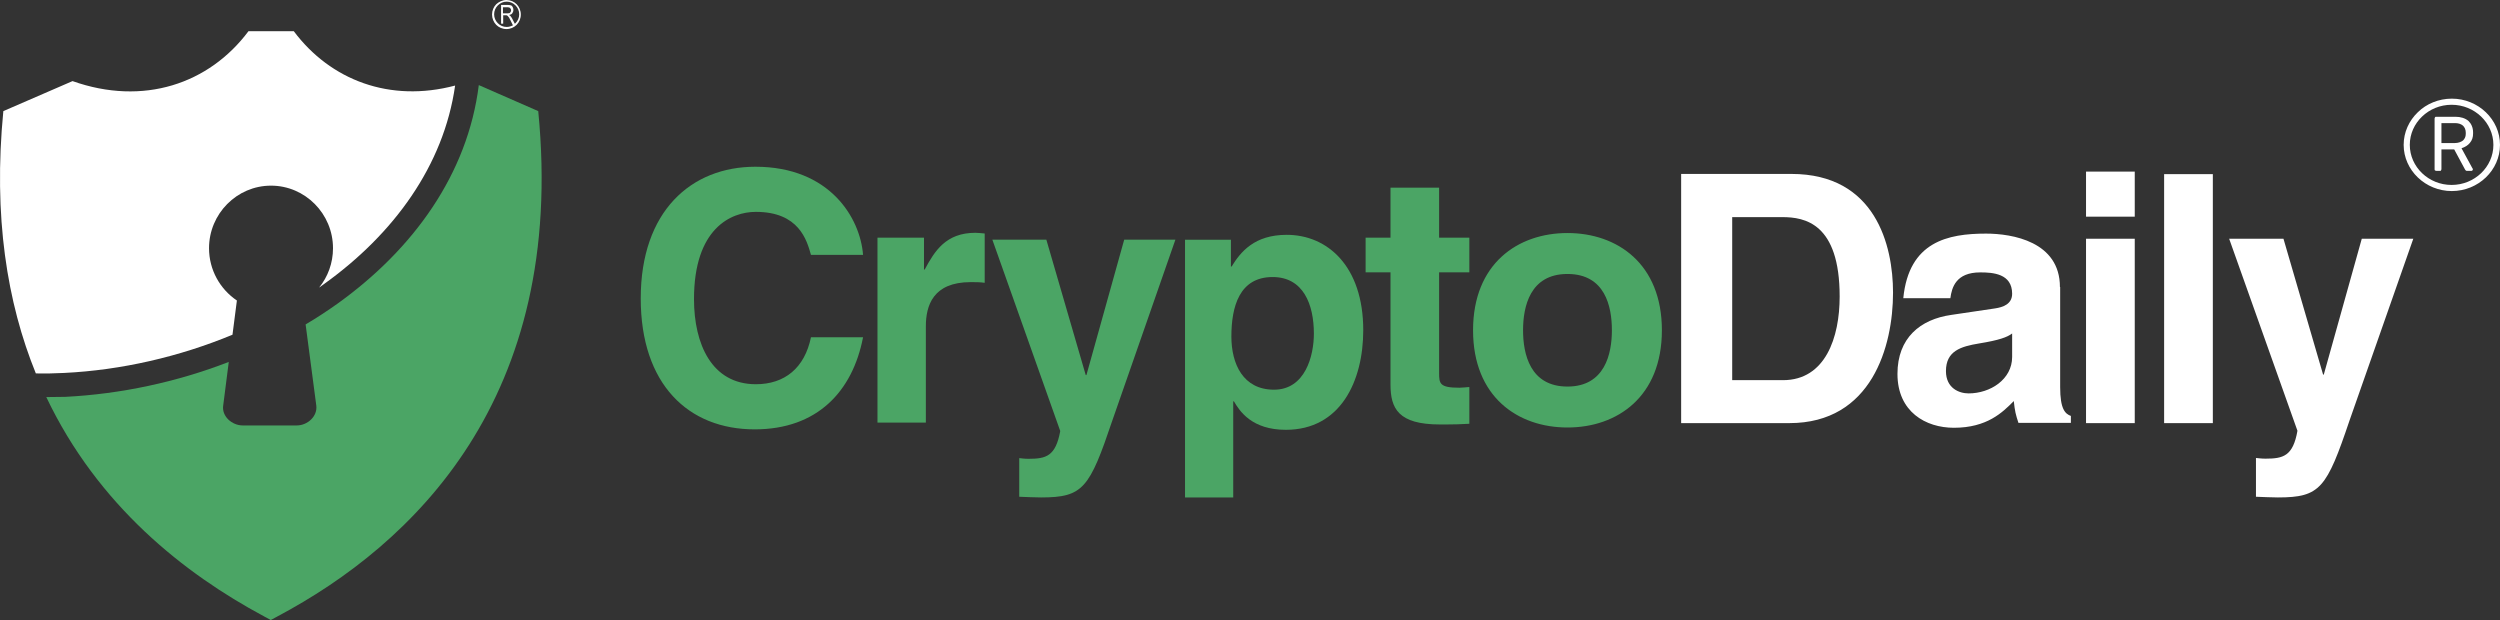
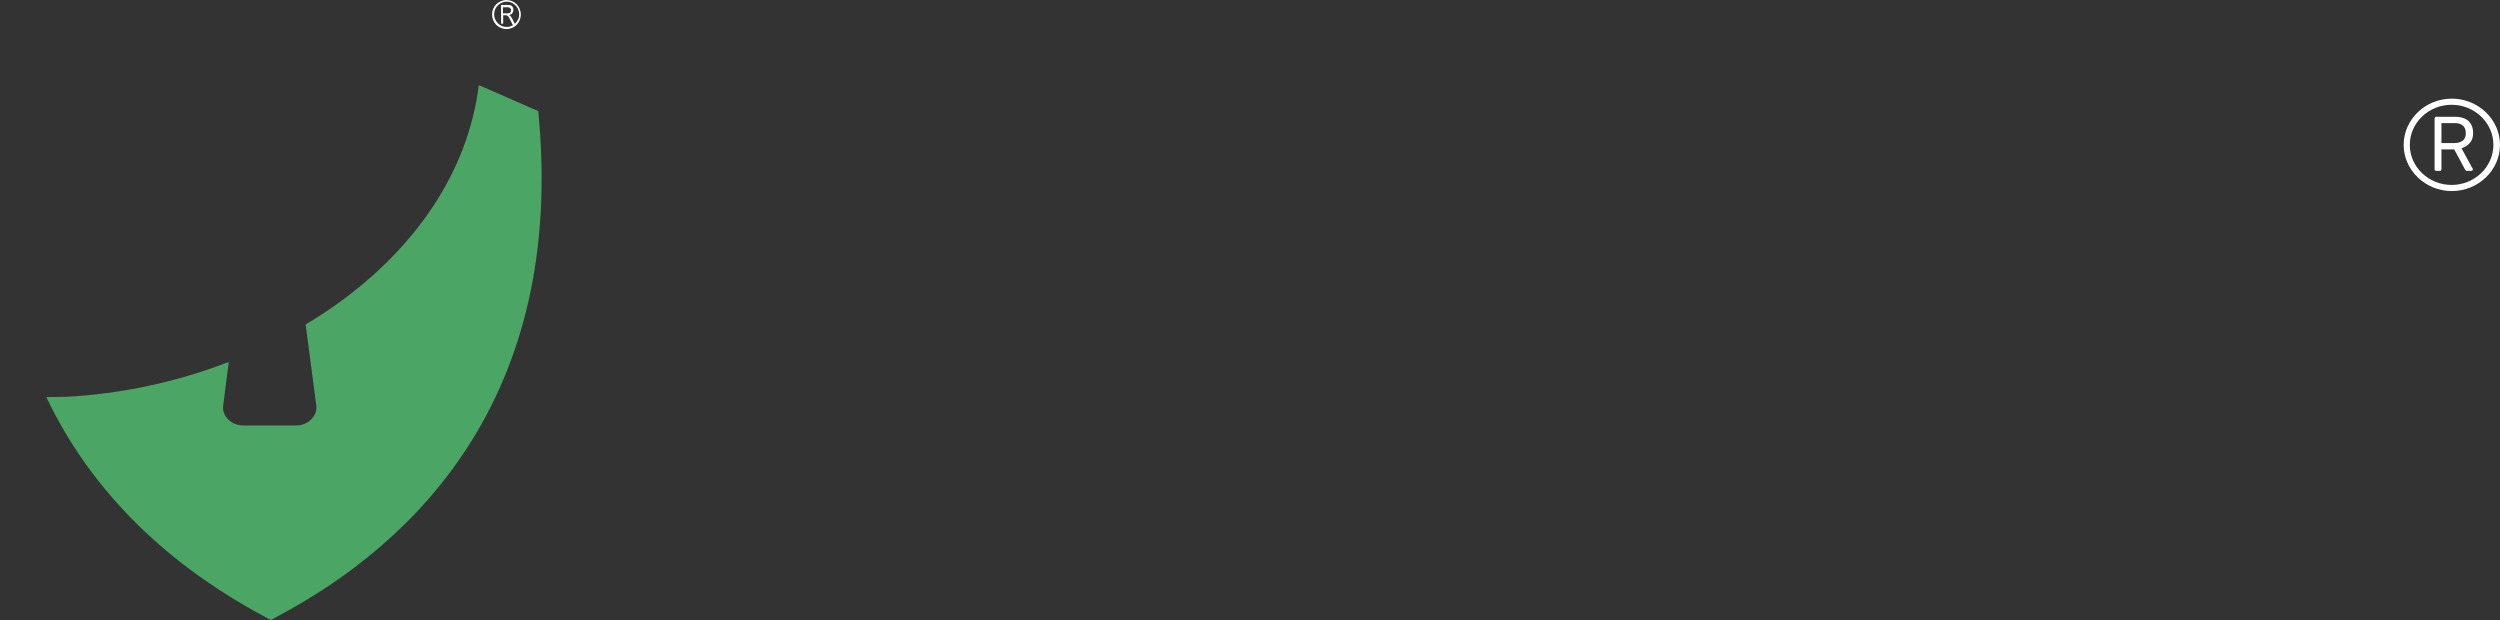
<svg xmlns="http://www.w3.org/2000/svg" width="250" height="62" viewBox="0 0 250 62" fill="none">
  <rect x="0" y="0" width="250" height="62" fill="#333333" stroke="none" />
-   <path d="M86.306 25.49C86.027 21.815 83.004 16.674 75.539 16.674C69.121 16.674 64.074 21.117 64.074 29.84C64.074 38.446 68.842 42.936 75.469 42.936C81.725 42.936 85.26 39.144 86.306 33.724H81.097C80.469 36.795 78.469 38.423 75.586 38.423C71.167 38.423 69.4 34.399 69.4 29.91C69.4 22.861 73.074 21.187 75.586 21.187C79.888 21.187 80.679 24.001 81.097 25.49H86.306ZM166.189 33.026C166.189 26.351 161.701 23.303 156.747 23.303C151.794 23.303 147.306 26.351 147.306 33.026C147.306 39.703 151.794 42.75 156.747 42.75C161.724 42.75 166.189 39.679 166.189 33.026ZM161.189 33.026C161.189 35.376 160.491 38.656 156.747 38.656C153.003 38.656 152.306 35.399 152.306 33.026C152.306 30.654 153.003 27.397 156.747 27.397C160.515 27.397 161.189 30.654 161.189 33.026ZM143.91 18.767H139.05V23.769H136.562V27.235H139.05V38.446C139.05 40.842 139.817 42.447 144.003 42.447H144.631C145.399 42.447 146.166 42.424 146.934 42.377V38.702C146.585 38.725 146.236 38.772 145.934 38.772C143.957 38.772 143.91 38.353 143.91 37.283V27.235H146.934V23.769H143.91V18.767V18.767ZM87.725 42.261H92.585V32.631C92.585 30.584 93.283 28.212 97.074 28.212C97.516 28.212 98.05 28.212 98.469 28.281V23.35C98.167 23.327 97.841 23.28 97.539 23.28C94.585 23.28 93.469 25.095 92.469 26.955H92.399V23.769H87.748V42.261H87.725Z" fill="#4BA565" />
-   <path d="M117.54 23.969H112.42L108.643 37.505H108.573L104.635 23.969H99.236L106.025 43.104C105.561 45.626 104.612 45.88 102.851 45.88C102.434 45.88 102.132 45.834 101.924 45.811V49.675C102.619 49.698 103.453 49.744 104.102 49.744C108.319 49.744 108.944 48.842 111.238 42.039L117.54 23.969Z" fill="#4BA565" />
-   <path d="M123.138 33.651C123.138 30.689 123.926 27.704 127.263 27.704C130.346 27.704 131.388 30.456 131.388 33.372C131.388 35.564 130.531 38.969 127.402 38.969C124.297 38.969 123.138 36.38 123.138 33.651ZM123.138 23.972H118.503V49.744H123.323V40.135H123.393C123.972 41.138 125.201 42.981 128.584 42.981C134.054 42.981 136.325 38.106 136.325 33.022C136.325 26.608 132.733 23.483 128.677 23.483C125.432 23.483 124.065 25.185 123.161 26.654H123.092V23.972H123.138Z" fill="#4BA565" />
  <path d="M4.629 39.708C9.783 50.538 18.419 57.359 26.382 61.625C26.405 61.648 27.079 62 27.079 62C27.079 62 27.752 61.648 27.775 61.625C41.264 54.452 56.656 39.872 53.824 11.111L47.88 8.509C46.766 17.416 41.334 24.917 33.765 30.355C32.743 31.082 31.676 31.785 30.561 32.442L31.629 40.552C31.768 41.63 30.747 42.544 29.679 42.544H24.27C23.202 42.544 22.157 41.63 22.32 40.552L22.877 36.192C17.676 38.208 12.081 39.403 6.533 39.685C5.883 39.685 5.256 39.708 4.629 39.708Z" fill="#4BA565" />
-   <path d="M0.334 11.111C-0.688 21.636 0.705 30.262 3.584 37.341C4.536 37.364 5.464 37.341 6.416 37.294C12.15 37.013 17.931 35.676 23.248 33.473L23.689 30.051C22.017 28.925 20.903 27.003 20.903 24.823C20.903 21.378 23.689 18.565 27.102 18.565C30.514 18.565 33.3 21.378 33.3 24.823C33.3 26.3 32.789 27.683 31.907 28.761C32.07 28.644 32.232 28.527 32.395 28.41C39.36 23.417 44.374 16.572 45.512 8.556C38.988 10.29 33.045 8.017 29.377 3.118H27.218H27.009H24.85C20.903 8.392 14.333 10.618 7.252 8.11L0.334 11.111Z" fill="white" />
  <path d="M50.644 0C51.038 0 51.41 0.164 51.665 0.422C51.92 0.68 52.083 1.055 52.083 1.453C52.083 1.852 51.92 2.227 51.665 2.485C51.41 2.743 51.038 2.907 50.644 2.907C50.249 2.907 49.877 2.743 49.622 2.485C49.367 2.227 49.204 1.852 49.204 1.453C49.204 1.055 49.367 0.68 49.622 0.422C49.877 0.188 50.249 0 50.644 0ZM50.109 2.391V0.492H50.783C50.922 0.492 51.015 0.516 51.108 0.539C51.178 0.563 51.224 0.633 51.27 0.703C51.317 0.797 51.34 0.891 51.34 0.985C51.34 1.125 51.294 1.242 51.224 1.336C51.154 1.43 51.038 1.477 50.899 1.5C50.968 1.524 51.015 1.571 51.038 1.594C51.108 1.664 51.154 1.758 51.201 1.828L51.479 2.367C51.502 2.344 51.526 2.344 51.549 2.321C51.781 2.086 51.92 1.781 51.92 1.43C51.92 1.078 51.781 0.774 51.549 0.539C51.317 0.305 51.015 0.164 50.667 0.164C50.319 0.164 50.017 0.305 49.785 0.539C49.552 0.774 49.413 1.078 49.413 1.43C49.413 1.781 49.552 2.086 49.785 2.321C50.017 2.555 50.319 2.696 50.667 2.696C50.899 2.696 51.108 2.625 51.294 2.532L51.015 1.969C50.945 1.805 50.876 1.711 50.829 1.664C50.783 1.617 50.76 1.571 50.713 1.547C50.667 1.524 50.62 1.524 50.551 1.524H50.319V2.367H50.109V2.391ZM50.295 1.336H50.736C50.829 1.336 50.899 1.313 50.945 1.313C50.992 1.289 51.038 1.242 51.061 1.195C51.085 1.149 51.108 1.078 51.108 1.031C51.108 0.938 51.085 0.867 51.015 0.82C50.968 0.75 50.876 0.727 50.783 0.727H50.295V1.336Z" fill="white" />
-   <path d="M168.115 42.312H178.931C187.182 42.312 189.303 34.625 189.303 29.26C189.303 24.546 187.555 17.393 179.141 17.393H168.115V42.312ZM241.33 23.872H236.178L232.379 37.459H232.309L228.346 23.872H222.915L229.745 43.079C229.302 45.61 228.323 45.866 226.552 45.866C226.132 45.866 225.829 45.819 225.596 45.796V49.675C226.295 49.698 227.134 49.744 227.787 49.744C232.029 49.744 232.659 48.839 234.966 42.011L241.33 23.872ZM221.284 17.416H216.412V42.312H221.284V17.416ZM208.603 23.872V42.312H213.475V23.872H208.603V23.872ZM213.475 17.16H208.603V21.666H213.475V17.16ZM205.993 28.703C205.993 24.151 201.214 23.361 198.604 23.361C194.804 23.361 190.888 24.151 190.329 29.818H195.037C195.177 28.749 195.597 27.24 198.021 27.24C199.28 27.24 201.214 27.356 201.214 29.376C201.214 30.422 200.282 30.724 199.513 30.84L195.131 31.49C192.031 31.931 189.746 33.789 189.746 37.389C189.746 41.198 192.59 42.777 195.387 42.777C198.697 42.777 200.259 41.244 201.378 40.106C201.494 41.151 201.564 41.43 201.844 42.289H207.088V41.593C206.506 41.384 206.016 40.896 206.016 38.713V28.703H205.993ZM201.214 35.694C201.214 37.946 199.023 39.34 196.856 39.34C195.923 39.34 194.595 38.829 194.595 37.11C194.595 35.09 196.086 34.648 197.904 34.346C199.909 34.021 200.725 33.719 201.214 33.348V35.694ZM173.22 21.712H178.231C180.469 21.712 183.966 22.316 183.966 29.655C183.966 33.743 182.544 38.016 178.301 38.016H173.22V21.712Z" fill="white" />
  <path d="M244.144 14.938V16.909C244.144 16.954 244.12 16.999 244.097 17.045C244.073 17.09 244.026 17.09 243.979 17.09H243.648C243.601 17.09 243.554 17.067 243.507 17.045C243.459 17.022 243.459 16.977 243.459 16.909V11.858C243.459 11.813 243.483 11.768 243.507 11.723C243.53 11.677 243.577 11.677 243.648 11.677H245.537C246.057 11.677 246.505 11.813 246.836 12.085C247.119 12.357 247.308 12.742 247.308 13.24V13.353C247.308 13.716 247.214 14.033 246.977 14.304C246.789 14.531 246.505 14.712 246.151 14.825L247.237 16.818C247.261 16.841 247.261 16.863 247.284 16.886C247.284 16.909 247.284 16.931 247.284 16.954C247.284 16.999 247.261 17.022 247.237 17.045C247.214 17.067 247.166 17.09 247.143 17.09H246.694C246.647 17.09 246.6 17.067 246.576 17.045C246.552 17.022 246.529 16.999 246.505 16.954L245.419 14.938H244.144V14.938ZM245.183 9.865C246.505 9.865 247.709 10.386 248.583 11.224C249.457 12.062 250 13.217 250 14.486C250 15.754 249.457 16.909 248.583 17.747C247.709 18.585 246.505 19.106 245.183 19.106C243.861 19.106 242.657 18.585 241.783 17.747C240.909 16.909 240.366 15.754 240.366 14.486C240.366 13.217 240.909 12.062 241.783 11.224C242.633 10.386 243.861 9.865 245.183 9.865ZM248.111 11.655C247.355 10.93 246.316 10.477 245.159 10.477C244.002 10.477 242.963 10.93 242.208 11.655C241.452 12.379 240.98 13.376 240.98 14.486C240.98 15.595 241.452 16.592 242.208 17.317C242.963 18.041 244.002 18.494 245.159 18.494C246.316 18.494 247.355 18.041 248.111 17.317C248.866 16.592 249.339 15.595 249.339 14.486C249.339 13.376 248.866 12.379 248.111 11.655ZM244.144 12.334V14.304H245.49C245.797 14.304 246.08 14.214 246.293 14.055C246.458 13.897 246.576 13.693 246.576 13.398V13.262C246.576 12.945 246.458 12.719 246.293 12.56C246.08 12.379 245.797 12.311 245.49 12.311H244.144V12.334Z" fill="white" />
</svg>